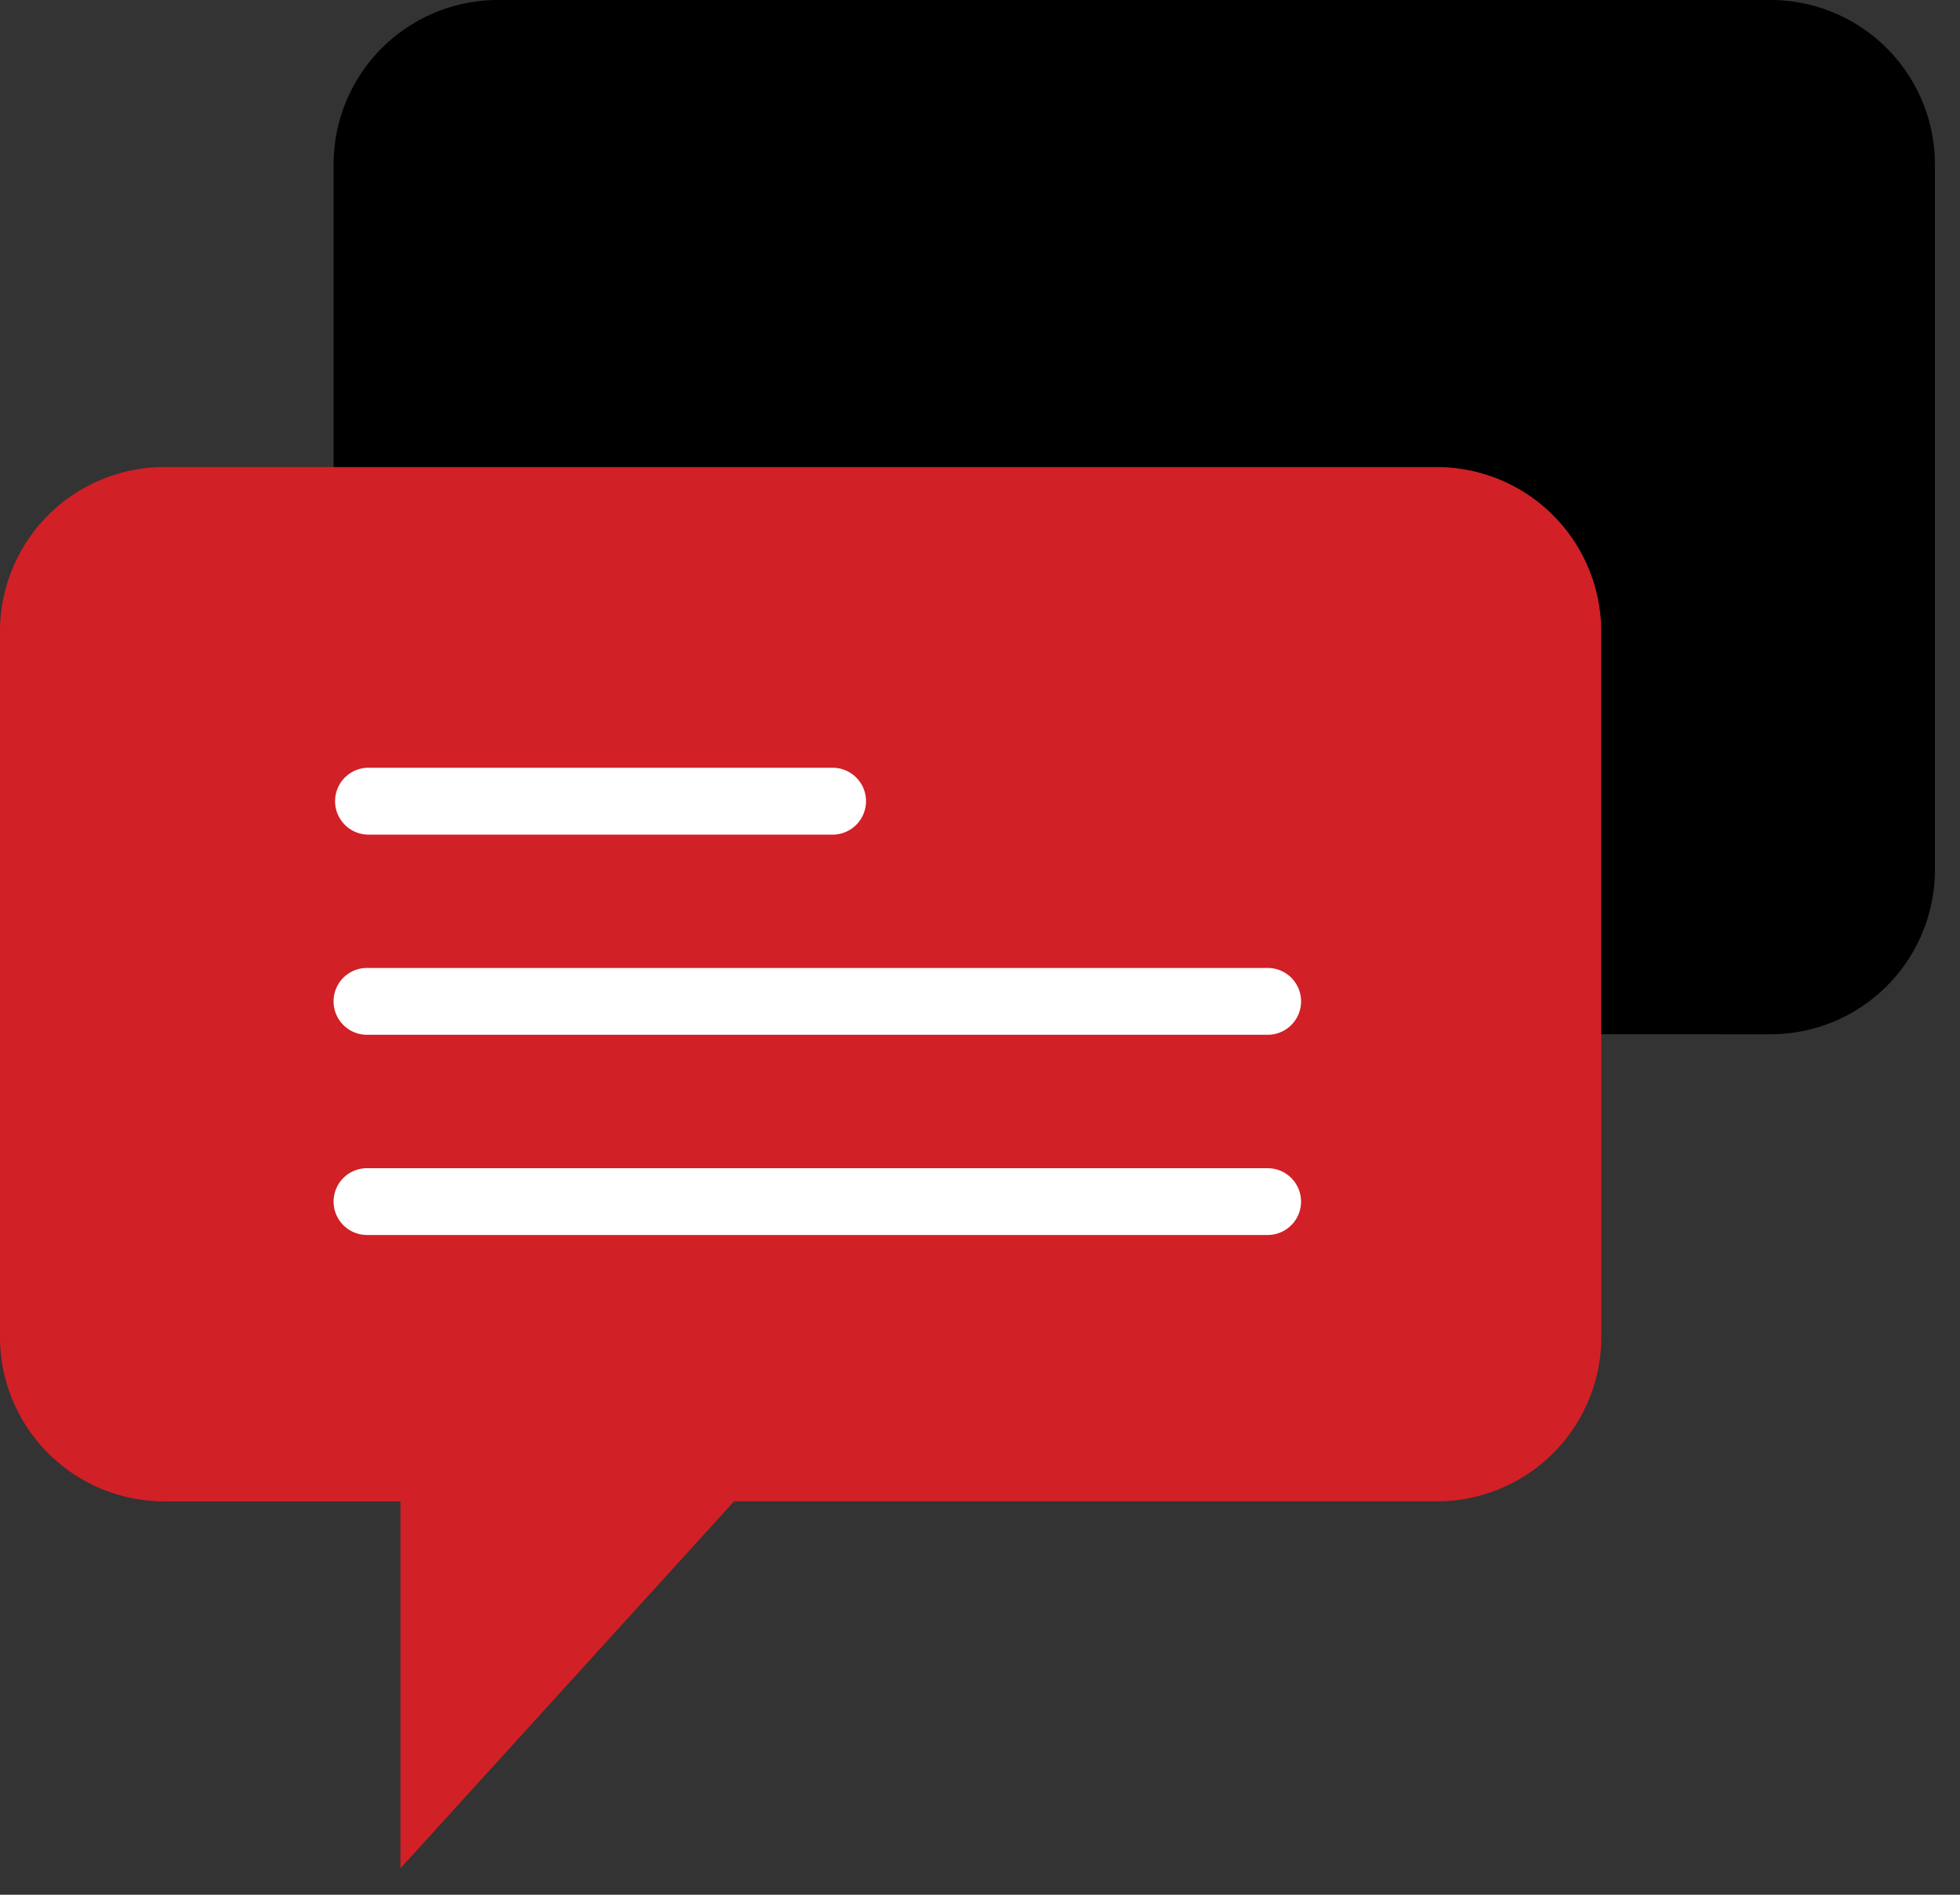
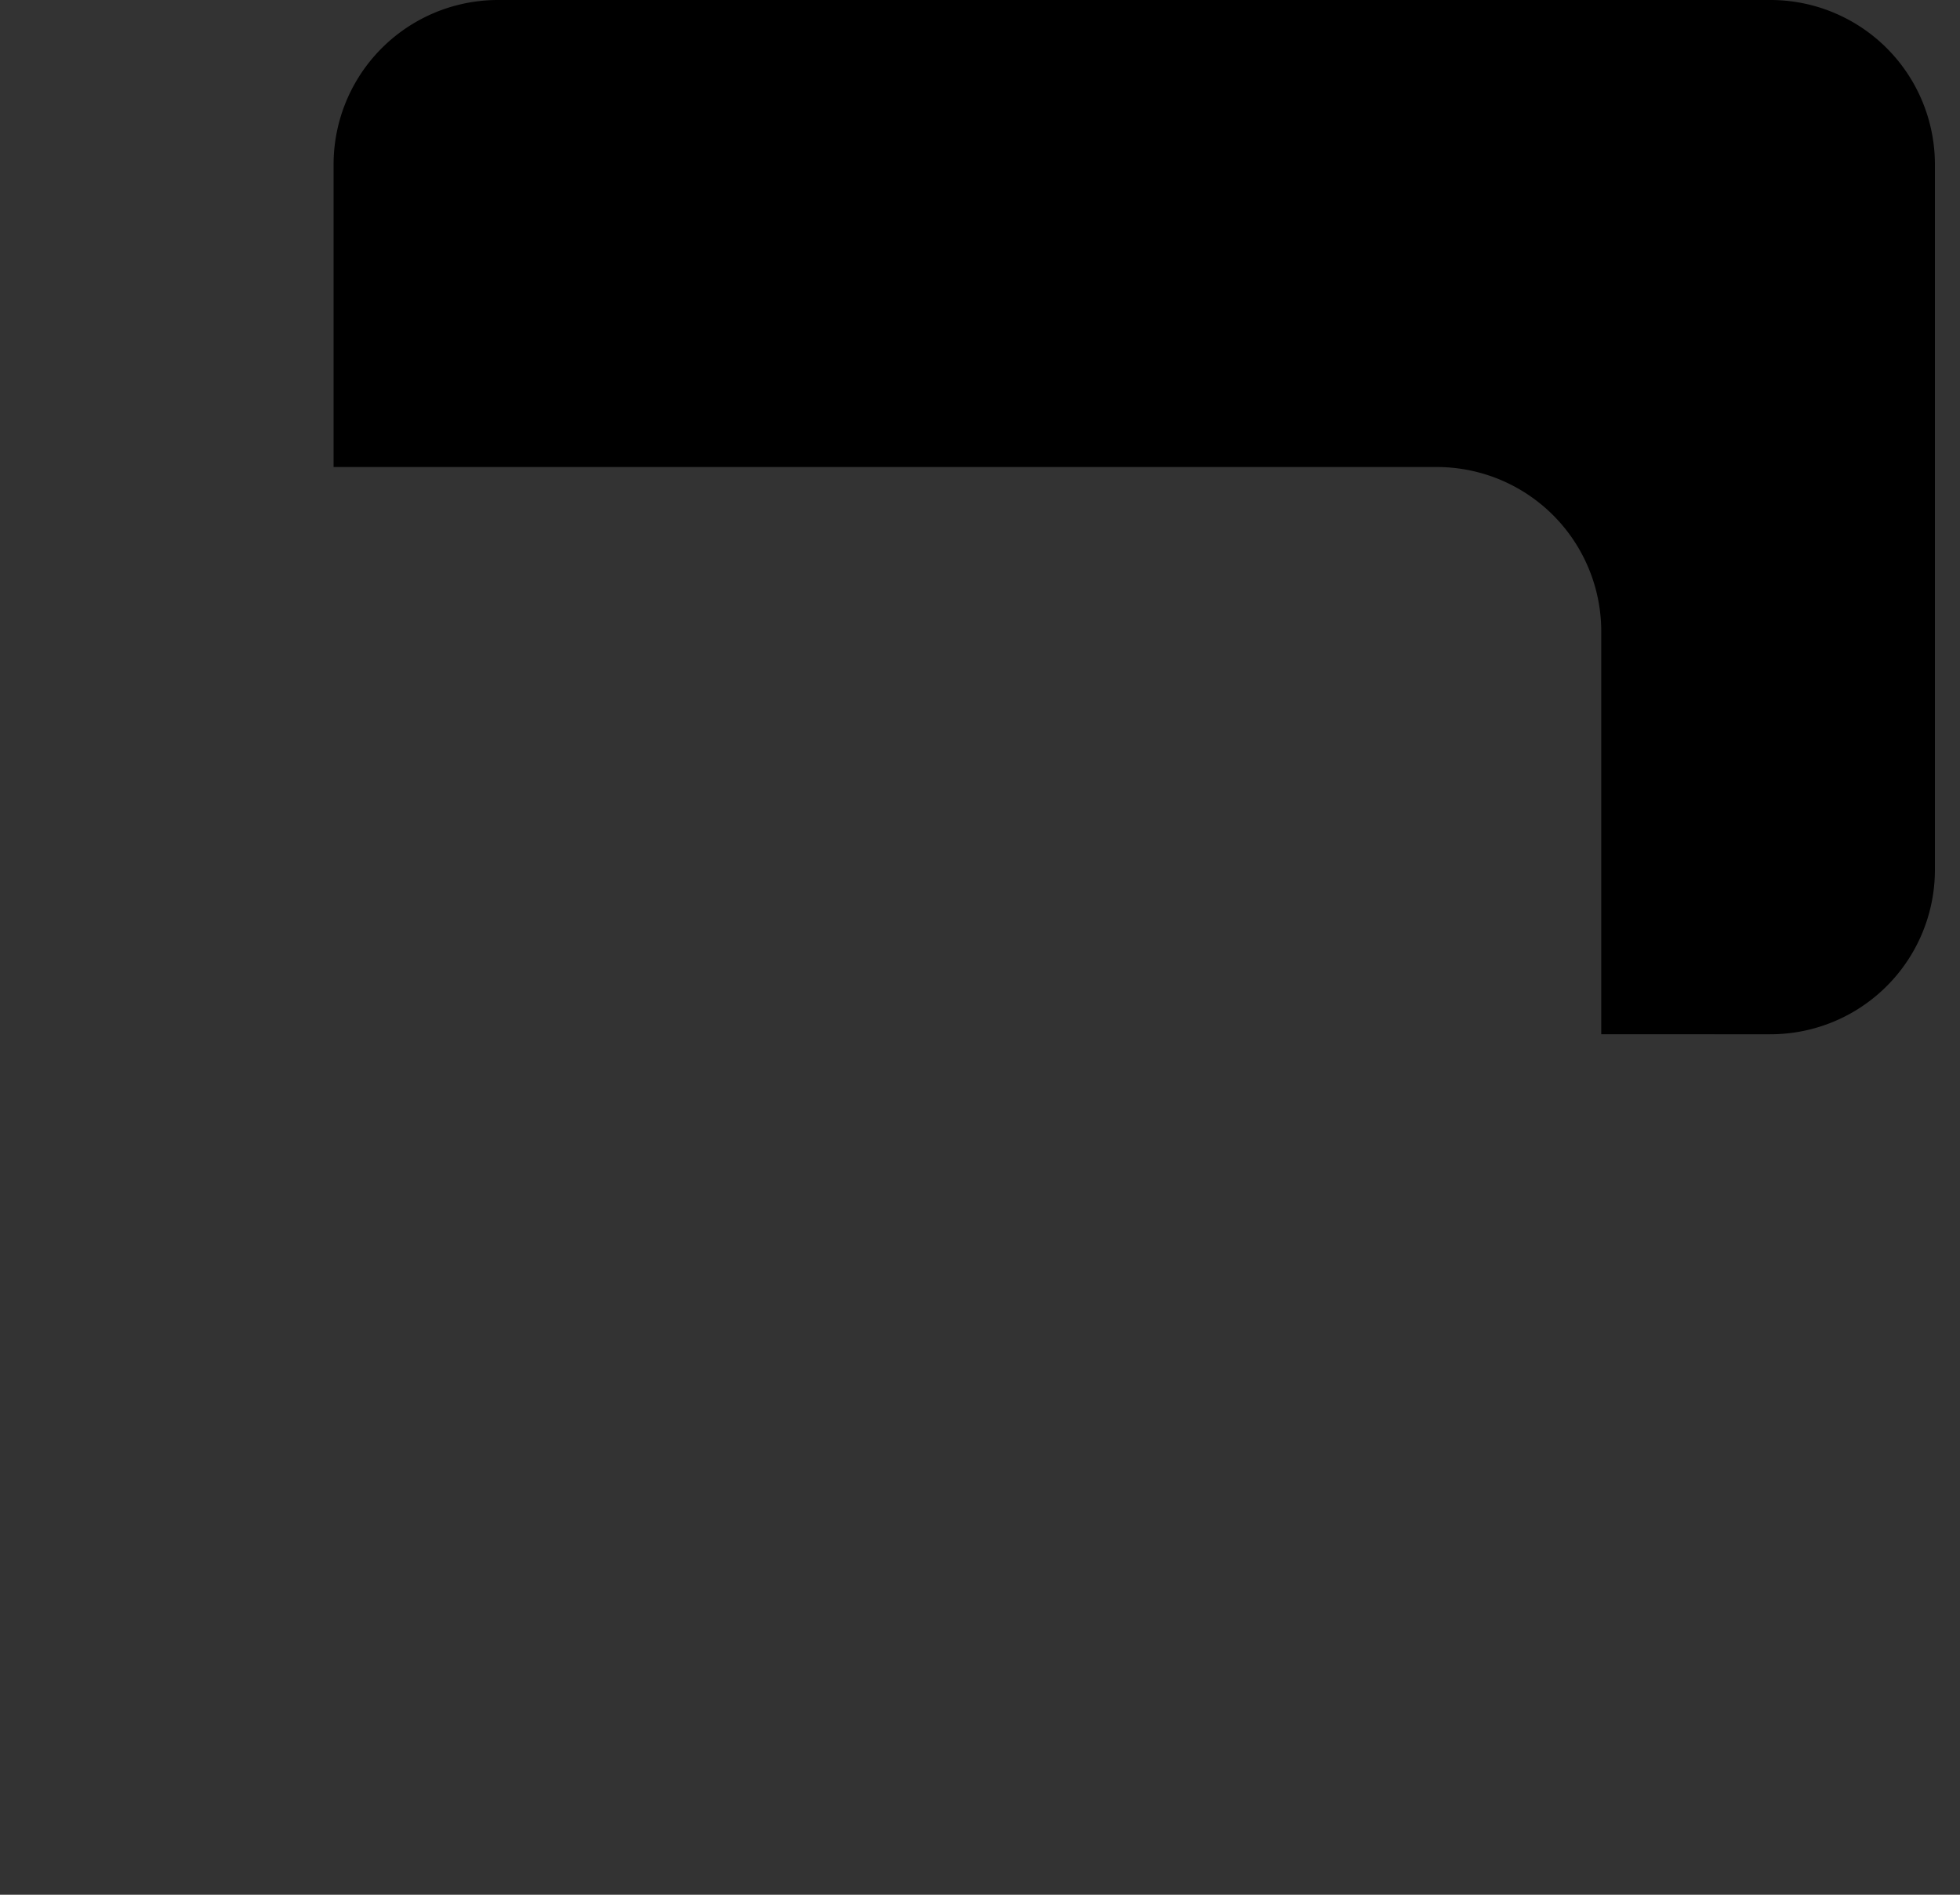
<svg xmlns="http://www.w3.org/2000/svg" width="30" height="29" viewBox="0 0 30 29">
  <rect x="0" y="0" width="30" height="29" fill="#333333" stroke="none" />
  <g fill="none" fill-rule="evenodd">
-     <path fill="#D12026" d="M24.51 9.667v10.794a2.517 2.517 0 0 1-2.516 2.518H11.236l-5.107 5.617V22.98H2.515A2.517 2.517 0 0 1 0 20.463V9.667a2.517 2.517 0 0 1 2.515-2.519h19.48a2.517 2.517 0 0 1 2.515 2.519" />
    <path fill="#000" d="M27.1 0H7.622a2.517 2.517 0 0 0-2.516 2.518v4.63h16.888a2.517 2.517 0 0 1 2.515 2.519v6.163H27.1a2.517 2.517 0 0 0 2.516-2.518V2.518A2.517 2.517 0 0 0 27.1 0" />
-     <path fill="#FFF" d="M12.766 12.774H5.618a.512.512 0 0 1 0-1.023h7.148a.512.512 0 0 1 0 1.023M19.403 15.838H5.617a.511.511 0 0 1 0-1.023h13.786a.51.51 0 1 1 0 1.023M19.403 18.902H5.617a.511.511 0 0 1 0-1.022h13.786a.51.51 0 1 1 0 1.022" />
  </g>
</svg>